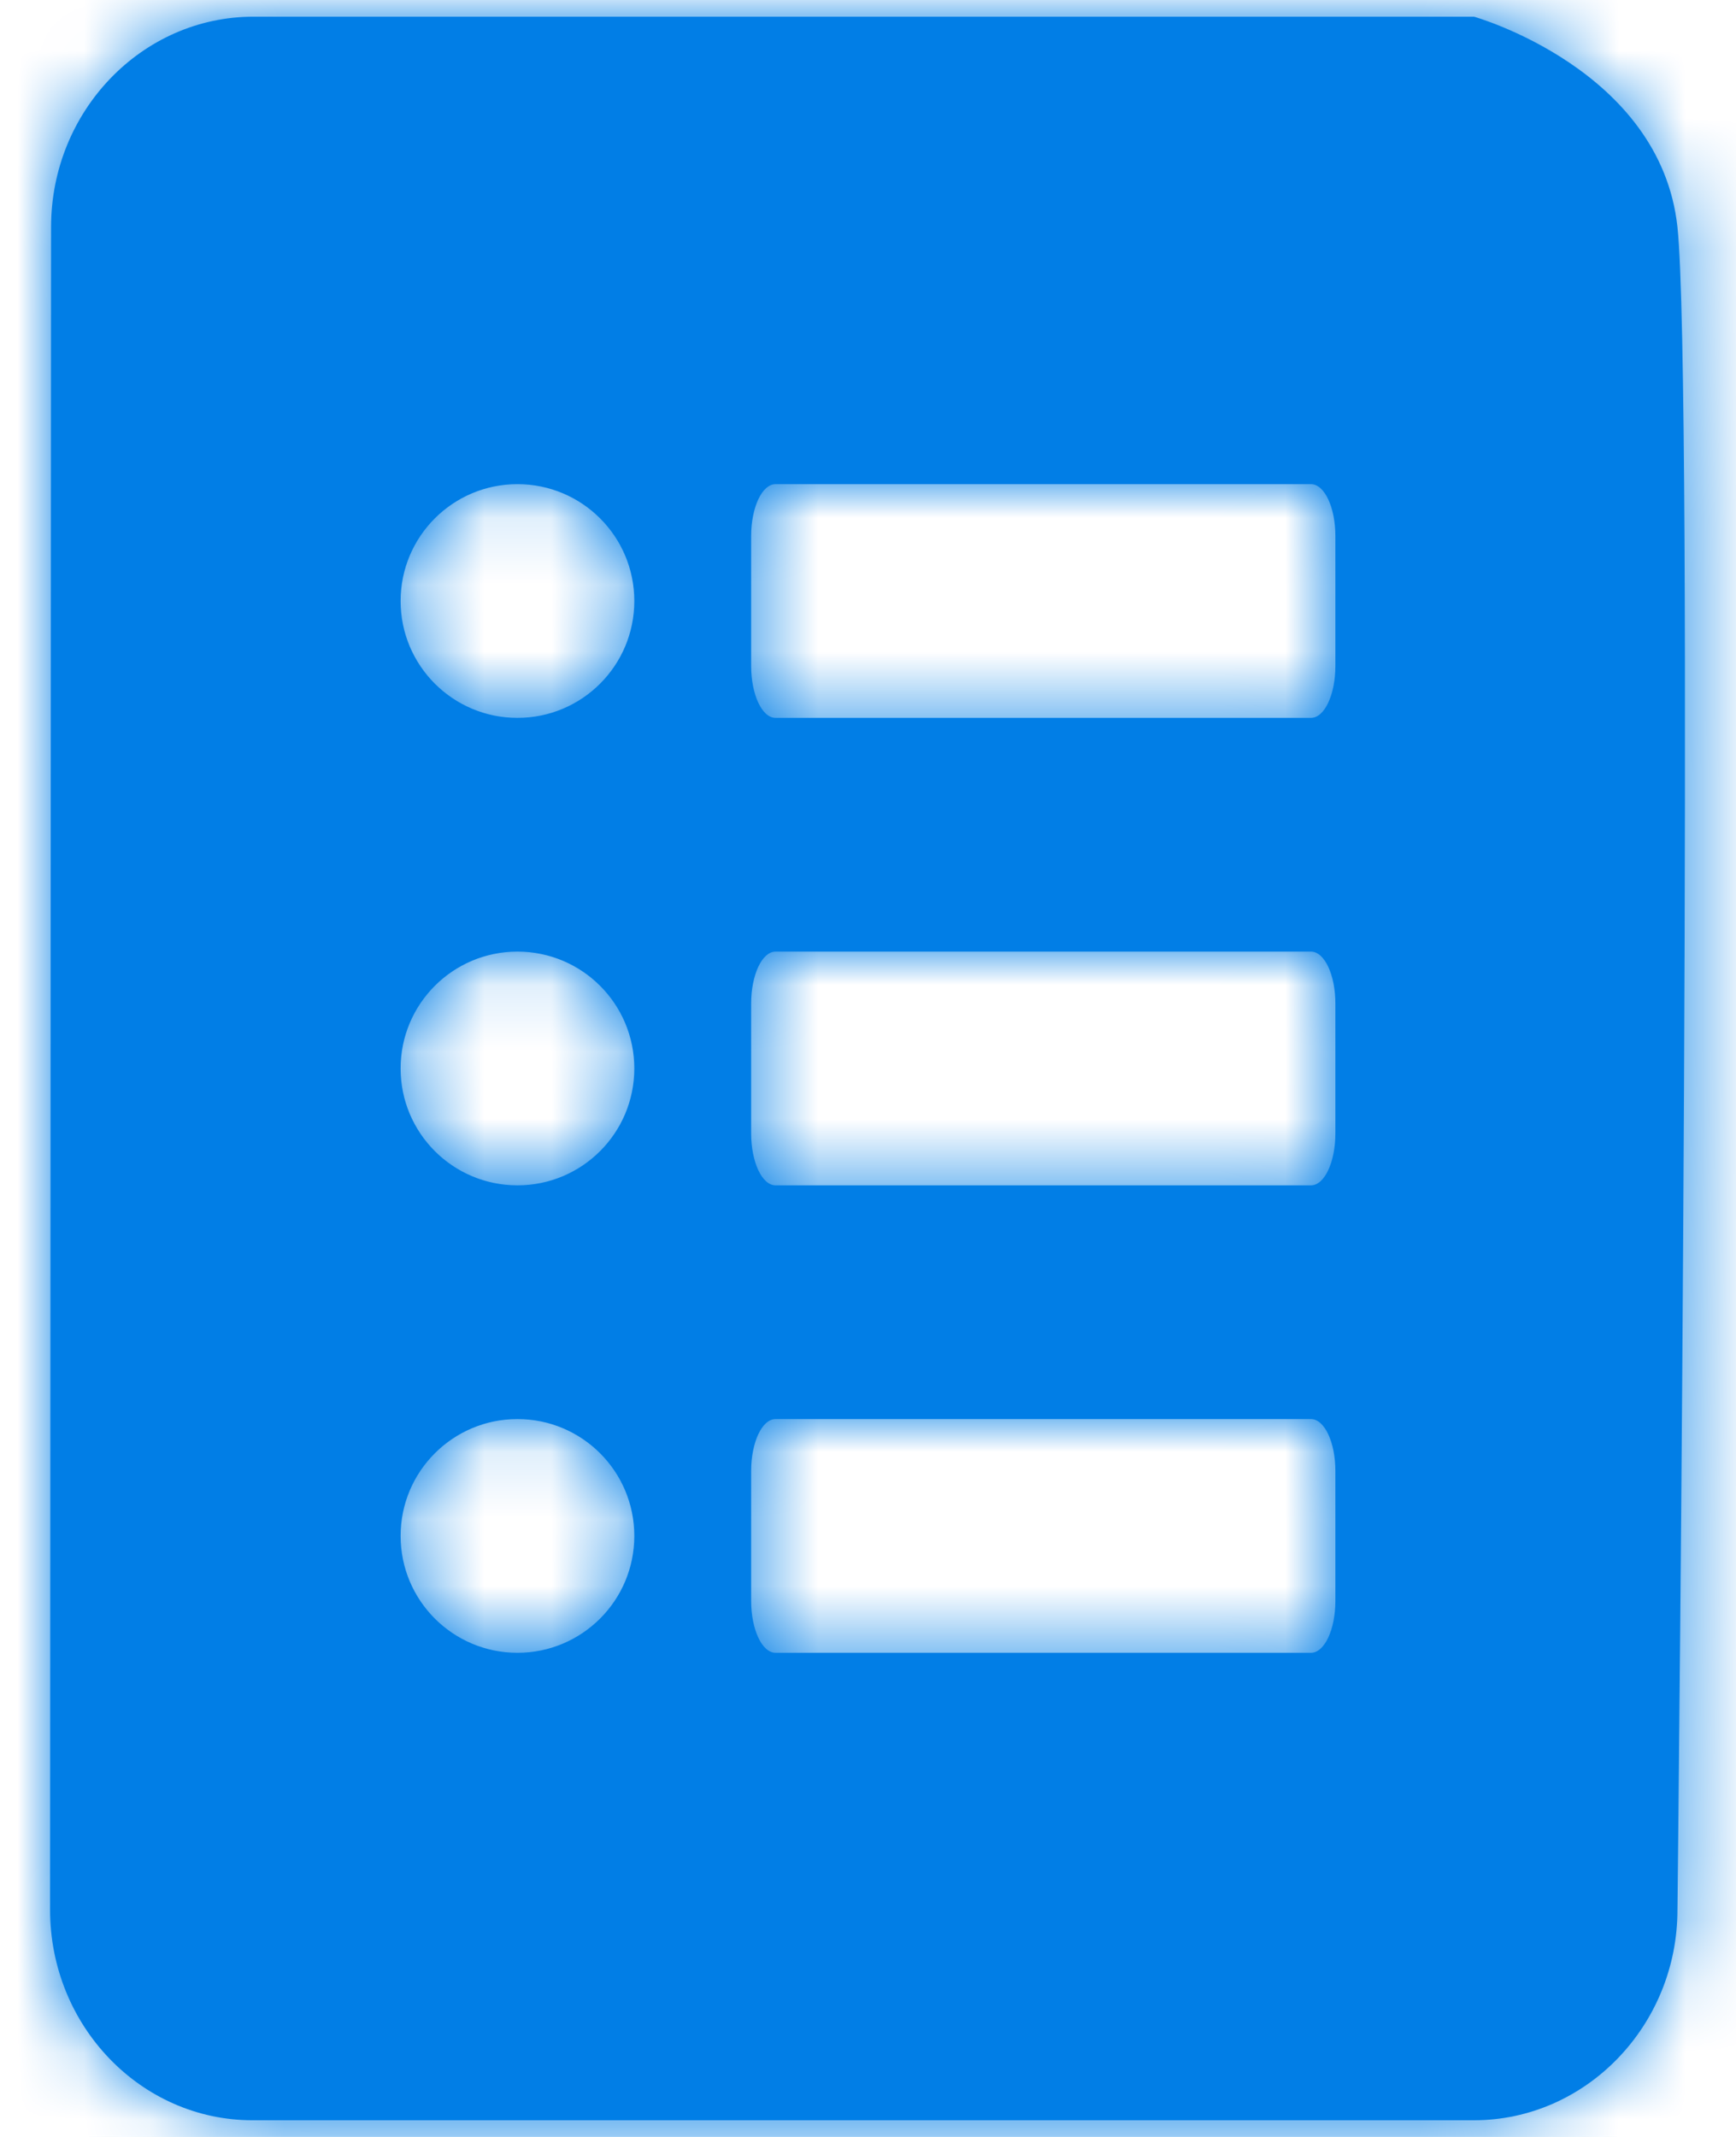
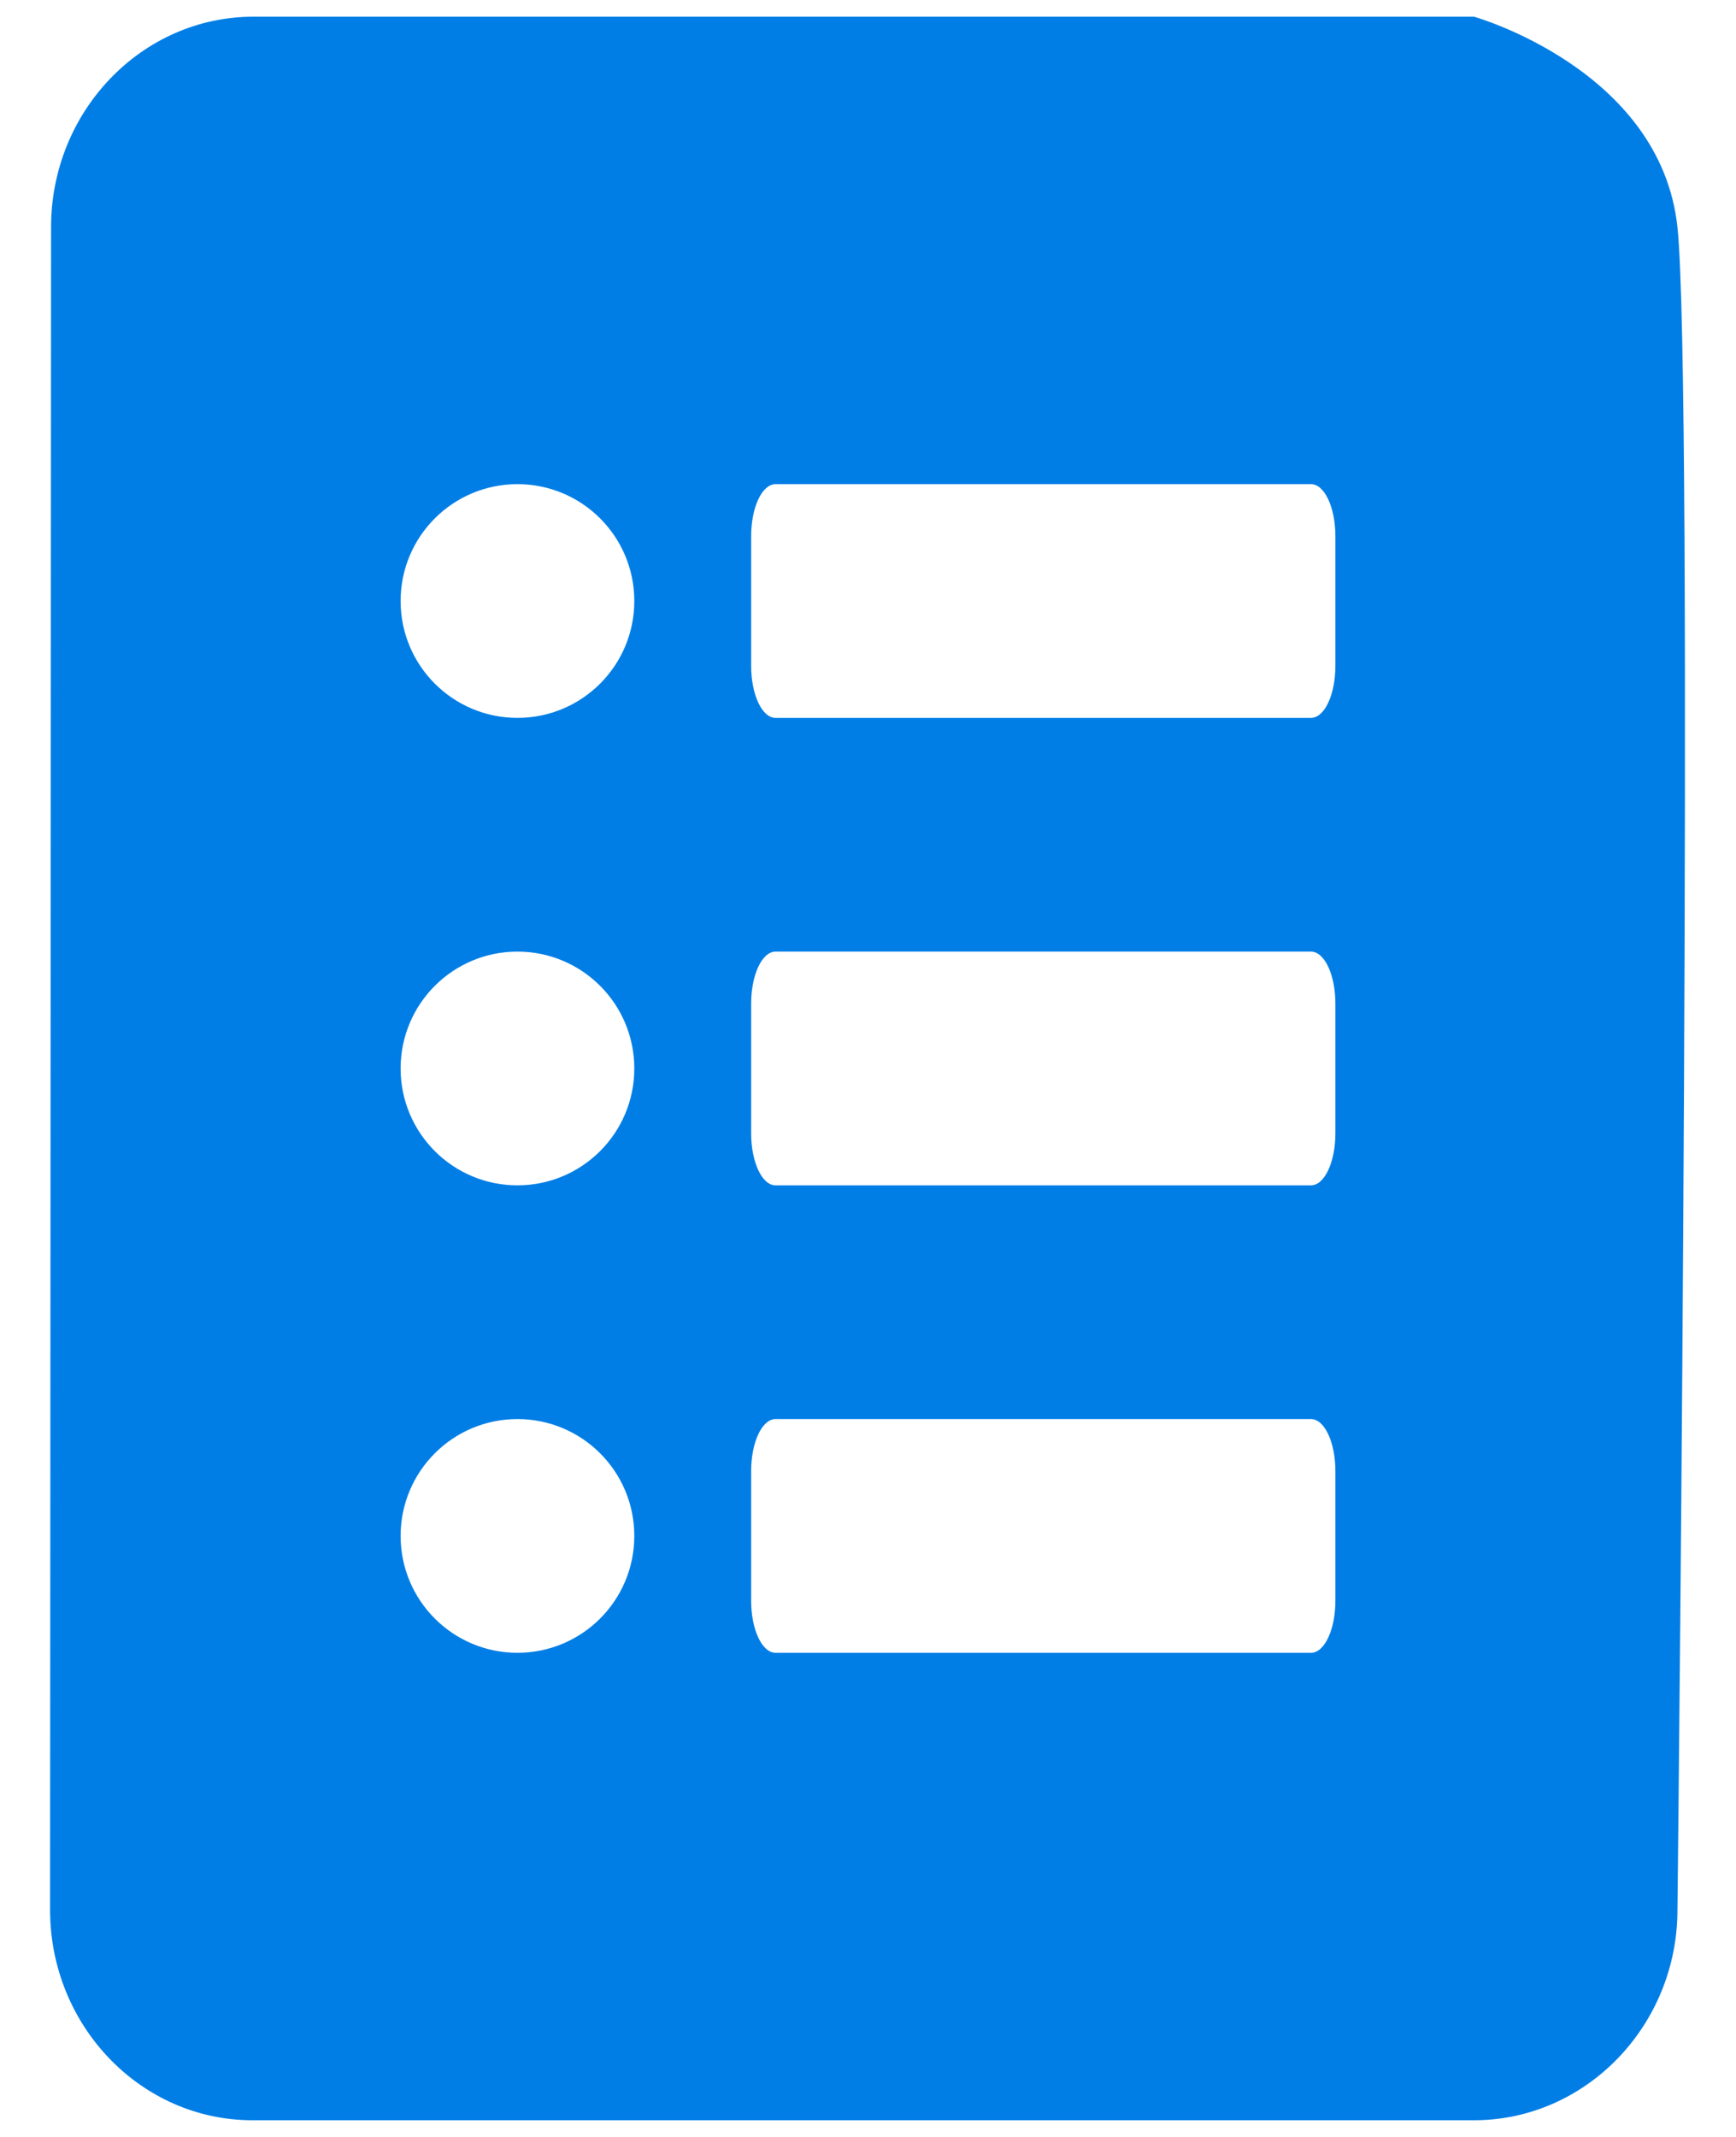
<svg xmlns="http://www.w3.org/2000/svg" xmlns:xlink="http://www.w3.org/1999/xlink" width="26px" height="32px" viewBox="0 0 26 32" version="1.1">
  <title>Icons/Meeting Room/Notes</title>
  <desc>Created with Sketch.</desc>
  <defs>
    <path d="M21.326,0 C21.326,0 24.119,0.787 24.373,3.15 C24.618,5.434 24.39,26.834 24.374,28.274 L24.373,28.35 C24.373,30.083 23.002,31.5 21.326,31.5 L21.326,31.5 L3.031,31.5 C1.356,31.5 0,30.083 0,28.35 L0,28.35 L0.015,3.15 C0.015,1.418 1.371,0 3.047,0 L3.047,0 Z M7,21 C6.033,21 5.25,21.783 5.25,22.75 C5.25,23.717 6.033,24.5 7,24.5 C7.967,24.5 8.75,23.717 8.75,22.75 C8.75,21.783 7.967,21 7,21 Z M18.885,21 L10.865,21 C10.663,21 10.5,21.348 10.5,21.778 L10.5,23.722 C10.5,24.152 10.663,24.5 10.865,24.5 L18.885,24.5 C19.087,24.5 19.25,24.152 19.25,23.722 L19.25,21.778 C19.25,21.348 19.087,21 18.885,21 Z M7,14 C6.033,14 5.25,14.783 5.25,15.75 C5.25,16.717 6.033,17.5 7,17.5 C7.967,17.5 8.75,16.717 8.75,15.75 C8.75,14.783 7.967,14 7,14 Z M18.885,14 L10.865,14 C10.663,14 10.5,14.348 10.5,14.778 L10.5,16.722 C10.5,17.152 10.663,17.5 10.865,17.5 L18.885,17.5 C19.087,17.5 19.25,17.152 19.25,16.722 L19.25,14.778 C19.25,14.348 19.087,14 18.885,14 Z M7,7 C6.033,7 5.25,7.783 5.25,8.75 C5.25,9.717 6.033,10.5 7,10.5 C7.967,10.5 8.75,9.717 8.75,8.75 C8.75,7.783 7.967,7 7,7 Z M18.885,7 L10.865,7 C10.663,7 10.5,7.348 10.5,7.778 L10.5,9.722 C10.5,10.152 10.663,10.5 10.865,10.5 L18.885,10.5 C19.087,10.5 19.25,10.152 19.25,9.722 L19.25,7.778 C19.25,7.348 19.087,7 18.885,7 Z" id="path-1" />
  </defs>
  <g id="Home-Page" stroke="none" stroke-width="1" fill="none" fill-rule="evenodd">
    <g id="1.1-Home---1440px---Updated" transform="translate(-348, -2993)">
      <g id="Stacked-Group">
        <g id="Meeting-Room" transform="translate(0, 2549)">
          <g id="Container" transform="translate(120, 100)">
            <g id="Meeting-Tile-Icons" transform="translate(197, 206)">
              <g id="MeetingMinutes-circle" transform="translate(0, 111)">
                <g id="Icons/MOM" transform="translate(23, 22)">
                  <g id="Icons/Files/Download-MOM" transform="translate(8.75, 5.25)">
                    <mask id="mask-2" fill="white">
                      <use xlink:href="#path-1" />
                    </mask>
                    <use id="Files" fill="#017EE6" xlink:href="#path-1" />
                    <g id="Colors/Fill/Primary" mask="url(#mask-2)" fill="#017EE6">
                      <g transform="translate(-8.75, -5.25)" id="Box">
-                         <rect x="0" y="0" width="42" height="42" />
-                       </g>
+                         </g>
                    </g>
                  </g>
                </g>
              </g>
            </g>
          </g>
        </g>
      </g>
    </g>
  </g>
</svg>